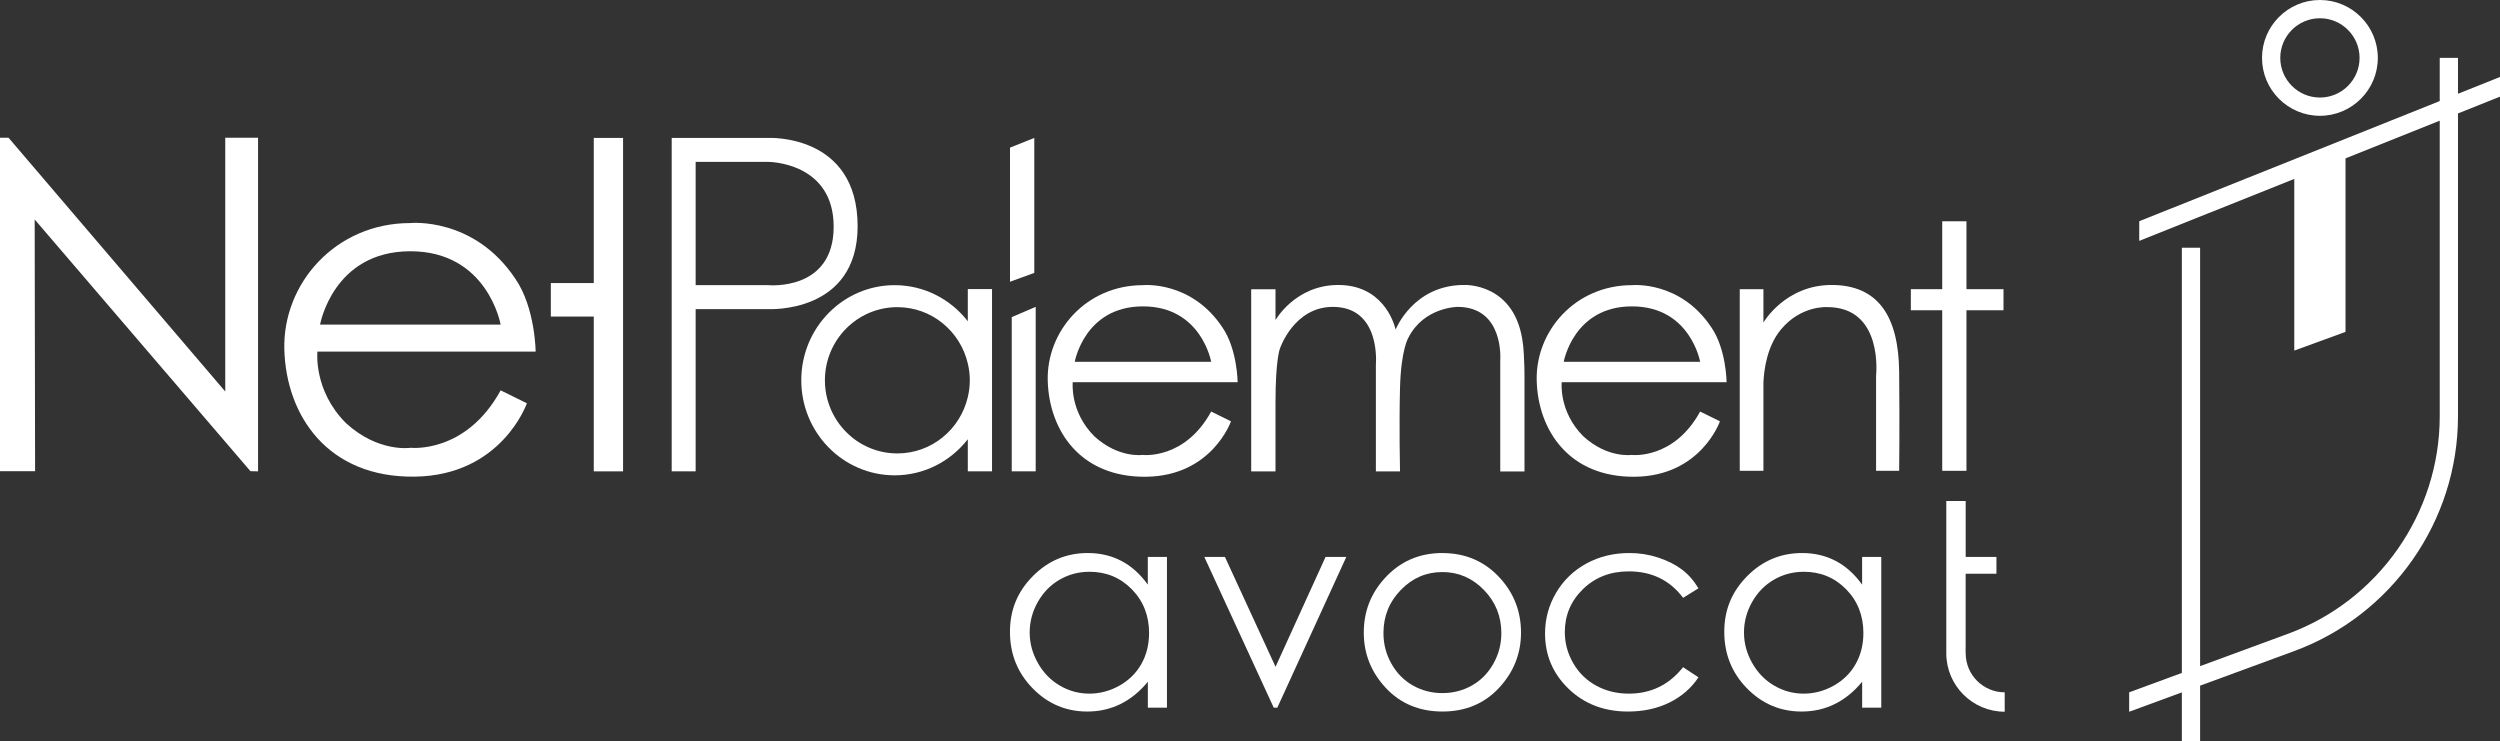
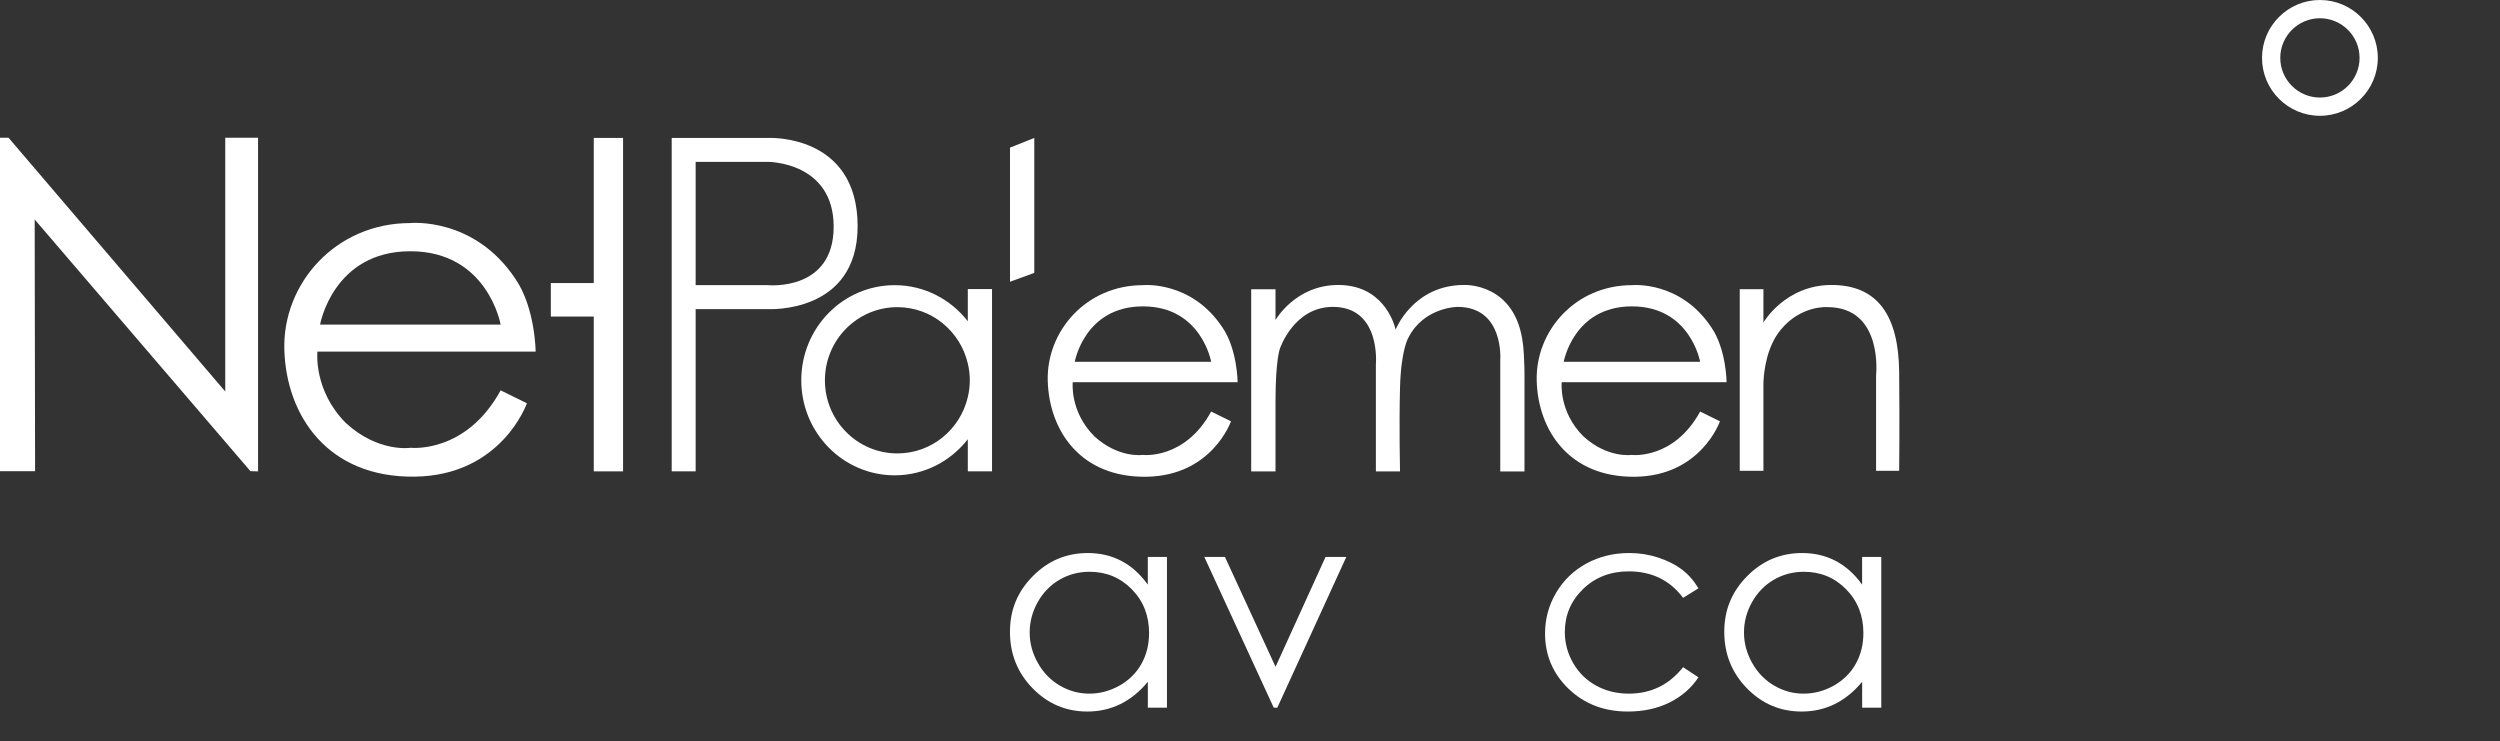
<svg xmlns="http://www.w3.org/2000/svg" id="netpaiement_avocat" viewBox="0 0 547.94 162.41">
  <rect x="0" y="0" width="547.94" height="162.41" fill="#333333" stroke="none" />
  <defs>
    <style>.cls-1{fill:#fff;}</style>
  </defs>
  <path class="cls-1" d="m250.51,99.7s-5.32.82-10.67-4.09c-5.41-5.41-4.72-11.84-4.72-11.84h36.14s-.06-7.24-3.34-12.02c-6.86-10.32-17.41-9.25-17.41-9.25-12.43,0-21.18,10.07-20.87,20.98.31,10.91,7.18,21.2,21.59,21.01,14.42-.19,18.57-12.15,18.57-12.15l-4.34-2.14c-5.79,10.58-14.95,9.51-14.95,9.51Zm0-32.55c12.81,0,14.95,12.15,14.95,12.15h-29.9s2.14-12.15,14.95-12.15Z" />
  <path class="cls-1" d="m357.68,99.7s-5.32.82-10.67-4.09c-5.41-5.41-4.72-11.84-4.72-11.84h36.14s-.06-7.24-3.34-12.02c-6.86-10.32-17.41-9.25-17.41-9.25-12.43,0-21.18,10.07-20.87,20.98.31,10.91,7.18,21.2,21.59,21.01,14.42-.19,18.57-12.15,18.57-12.15l-4.34-2.14c-5.79,10.58-14.95,9.51-14.95,9.51Zm0-32.55c12.81,0,14.95,12.15,14.95,12.15h-29.9s2.14-12.15,14.95-12.15Z" />
  <path class="cls-1" d="m212.12,63.38v7.03c-3.75-4.81-9.53-7.91-16.03-7.91-11.31,0-20.47,9.33-20.47,20.84s9.17,20.84,20.47,20.84c6.5,0,12.28-3.1,16.03-7.91v7.03h5.31v-39.94h-5.31Zm-15.44,36c-8.77,0-15.88-7.18-15.88-16.03s7.11-16.03,15.88-16.03c7.51,0,13.79,5.27,15.44,12.35.28,1.18.44,2.41.44,3.68s-.16,2.5-.44,3.68c-1.65,7.08-7.93,12.35-15.44,12.35Z" />
  <path class="cls-1" d="m333.81,75.56c-1.5-13.67-12.92-13.1-12.92-13.1-11.17,0-15,9.77-15,9.77-.5-2.08-3.17-9.77-12.58-9.77s-13.75,7.69-13.75,7.69v-6.75h-5.33v39.92h5.33v-15.12c0-9.69,1-11.88,1-11.88,0,0,3.06-9.06,11.56-9.06,10.62,0,9.44,12.62,9.44,12.62v23.44h5.29s-.22-9.88,0-18.31c.22-8.44,1.84-11,1.84-11,3.38-6.69,10.75-6.75,10.75-6.75,10.31,0,9.38,11.69,9.38,11.69v24.38h5.31v-18.94c.06-5.88-.31-8.81-.31-8.81Z" />
  <path class="cls-1" d="m416.25,81.5c-.12-12.19-4.62-19.04-14.81-19.04s-14.94,8.23-14.94,8.23v-7.31h-5.19v39.81h5.19v-19.37c.13-2.9.82-7.94,3.81-11.57,4.44-5.38,10.19-4.94,10.19-4.94,12.37,0,10.69,15,10.69,15v20.88h5.06s.12-9.5,0-21.69Z" />
-   <polygon class="cls-1" points="439.12 63.38 431 63.38 431 48.5 425.69 48.5 425.69 63.38 418.81 63.38 418.81 68 425.69 68 425.69 103.19 431 103.19 431 68 439.12 68 439.12 63.38" />
-   <polygon class="cls-1" points="227 76.67 227 67.25 221.75 69.5 221.75 76.67 221.75 103.31 227 103.31 227 76.67" />
  <path class="cls-1" d="m168.39,30.23h-15.92s-5.25,0-5.25,0h0s0,0,0,0v5.25h0v27.02h0v5.25h0v35.56h5.25v-35.56h15.92s19.58,1.08,19.58-18.17c0-20.33-19.58-19.35-19.58-19.35Zm0,32.27h-15.92v-27.02h15.92s14.33,0,14.33,14.21-14.33,12.81-14.33,12.81Z" />
  <g>
    <polygon class="cls-1" points="0 103.28 0 30.19 1.87 30.19 49.37 85.81 49.37 30.19 56.56 30.19 56.56 103.31 54.89 103.27 7.6 48.1 7.69 103.27 .27 103.27 0 103.28" />
    <path class="cls-1" d="m89.94,98.15s-7.04,1.08-14.12-5.42c-7.17-7.17-6.25-15.67-6.25-15.67h47.83s-.08-9.58-4.42-15.92c-9.08-13.67-23.04-12.25-23.04-12.25-16.46,0-28.04,13.33-27.62,27.77.42,14.44,9.5,28.06,28.58,27.81,19.08-.25,24.58-16.08,24.58-16.08l-5.75-2.83c-7.67,14-19.79,12.58-19.79,12.58Zm0-43.08c16.96,0,19.79,16.08,19.79,16.08h-39.58s2.83-16.08,19.79-16.08Z" />
    <polygon class="cls-1" points="130.14 30.23 130.14 62.04 120.73 62.04 120.73 69.38 130.14 69.38 130.14 103.31 136.56 103.31 136.56 30.23 130.14 30.23" />
    <polygon class="cls-1" points="221.37 61.75 226.69 59.81 226.69 30.23 221.37 32.35 221.37 61.75" />
    <path class="cls-1" d="m263.96,122.07h4.52l11.09,24.08,10.96-24.08h4.55l-15.12,33.03h-.79l-15.21-33.03Z" />
-     <path class="cls-1" d="m316.16,121.22c5.09,0,9.31,1.84,12.65,5.52,3.04,3.36,4.56,7.34,4.56,11.93s-1.61,8.65-4.82,12.1c-3.22,3.45-7.35,5.18-12.39,5.18s-9.21-1.72-12.43-5.18c-3.21-3.45-4.82-7.48-4.82-12.1s1.52-8.54,4.56-11.9c3.34-3.7,7.57-5.56,12.68-5.56Zm-.02,4.16c-3.53,0-6.57,1.3-9.11,3.92-2.54,2.61-3.81,5.77-3.81,9.47,0,2.39.58,4.62,1.74,6.68,1.16,2.07,2.72,3.66,4.69,4.78,1.97,1.12,4.13,1.68,6.49,1.68s4.52-.56,6.49-1.68c1.97-1.12,3.54-2.72,4.69-4.78,1.16-2.06,1.74-4.29,1.74-6.68,0-3.7-1.28-6.86-3.82-9.47-2.55-2.61-5.58-3.92-9.1-3.92Z" />
    <path class="cls-1" d="m372.27,128.94l-3.37,2.09c-2.91-3.87-6.88-5.8-11.92-5.8-4.02,0-7.36,1.3-10.02,3.88-2.66,2.59-3.99,5.73-3.99,9.43,0,2.41.61,4.67,1.83,6.79,1.22,2.12,2.9,3.77,5.03,4.94s4.52,1.76,7.17,1.76c4.85,0,8.82-1.93,11.89-5.8l3.37,2.22c-1.58,2.38-3.7,4.22-6.36,5.53-2.66,1.31-5.7,1.97-9.1,1.97-5.22,0-9.55-1.66-13-4.98-3.44-3.32-5.16-7.36-5.16-12.12,0-3.2.8-6.17,2.41-8.91,1.61-2.74,3.82-4.88,6.63-6.42,2.82-1.54,5.96-2.31,9.44-2.31,2.19,0,4.29.33,6.33,1,2.03.67,3.76,1.54,5.18,2.61,1.42,1.07,2.62,2.44,3.61,4.1Z" />
    <path class="cls-1" d="m412.33,122.07v33.03h-4.19v-5.68c-1.78,2.17-3.78,3.79-6,4.89-2.22,1.09-4.64,1.64-7.27,1.64-4.68,0-8.67-1.7-11.98-5.09-3.31-3.39-4.97-7.51-4.97-12.37s1.67-8.83,5.01-12.21c3.34-3.38,7.36-5.07,12.05-5.07,2.71,0,5.17.58,7.36,1.73,2.2,1.15,4.12,2.88,5.79,5.19v-6.07h4.19Zm-16.99,3.25c-2.37,0-4.55.58-6.55,1.74-2,1.16-3.59,2.79-4.78,4.9-1.18,2.1-1.77,4.33-1.77,6.67s.6,4.55,1.79,6.67c1.19,2.12,2.79,3.78,4.81,4.96,2.01,1.18,4.17,1.77,6.47,1.77s4.53-.59,6.61-1.76c2.08-1.17,3.69-2.76,4.81-4.76,1.12-2,1.68-4.26,1.68-6.76,0-3.82-1.26-7.02-3.77-9.58-2.52-2.57-5.62-3.85-9.3-3.85Z" />
    <path class="cls-1" d="m255.77,122.07v33.03h-4.19v-5.68c-1.78,2.17-3.78,3.79-6,4.89-2.22,1.09-4.64,1.64-7.27,1.64-4.68,0-8.67-1.7-11.98-5.09-3.31-3.39-4.97-7.51-4.97-12.37s1.67-8.83,5.01-12.21c3.34-3.38,7.36-5.07,12.05-5.07,2.71,0,5.17.58,7.36,1.73,2.2,1.15,4.12,2.88,5.79,5.19v-6.07h4.19Zm-16.99,3.25c-2.37,0-4.55.58-6.55,1.74-2,1.16-3.59,2.79-4.78,4.9-1.18,2.1-1.77,4.33-1.77,6.67s.6,4.55,1.79,6.67c1.19,2.12,2.79,3.78,4.81,4.96,2.01,1.18,4.17,1.77,6.47,1.77s4.53-.59,6.61-1.76c2.08-1.17,3.69-2.76,4.81-4.76,1.12-2,1.68-4.26,1.68-6.76,0-3.82-1.26-7.02-3.77-9.58-2.52-2.57-5.62-3.85-9.3-3.85Z" />
-     <path class="cls-1" d="m430.82,143.2v-17.45h6.75v-3.68h-6.74v-12.27h-4.25v33.39c0,7.06,5.74,12.8,12.8,12.8v-4.25c-4.71,0-8.55-3.83-8.55-8.55Z" />
    <g>
-       <path class="cls-1" d="m508.47,25.38c7,0,12.69-5.69,12.69-12.69s-5.69-12.69-12.69-12.69-12.69,5.69-12.69,12.69,5.69,12.69,12.69,12.69Zm0-21.38c4.79,0,8.69,3.9,8.69,8.69s-3.9,8.69-8.69,8.69-8.69-3.9-8.69-8.69,3.9-8.69,8.69-8.69Z" />
-       <path class="cls-1" d="m547.94,21.18v-4.31s-9.21,3.68-9.21,3.68v-7.87h-4v9.47l-65.86,26.34v4.31s33.98-13.59,33.98-13.59v37.63l11.23-4.1v-38.03l20.65-8.26v64.8c0,21.25-13.42,40.43-33.39,47.71l-19.13,7.04V54.3h-4v93.19l-11.55,4.25v4.26l11.55-4.25v10.66h4v-12.13l20.51-7.54c21.54-7.86,36.01-28.54,36.01-51.47V24.86l9.21-3.68Z" />
+       <path class="cls-1" d="m508.47,25.38c7,0,12.69-5.69,12.69-12.69s-5.69-12.69-12.69-12.69-12.69,5.69-12.69,12.69,5.69,12.69,12.69,12.69m0-21.38c4.79,0,8.69,3.9,8.69,8.69s-3.9,8.69-8.69,8.69-8.69-3.9-8.69-8.69,3.9-8.69,8.69-8.69Z" />
    </g>
  </g>
</svg>